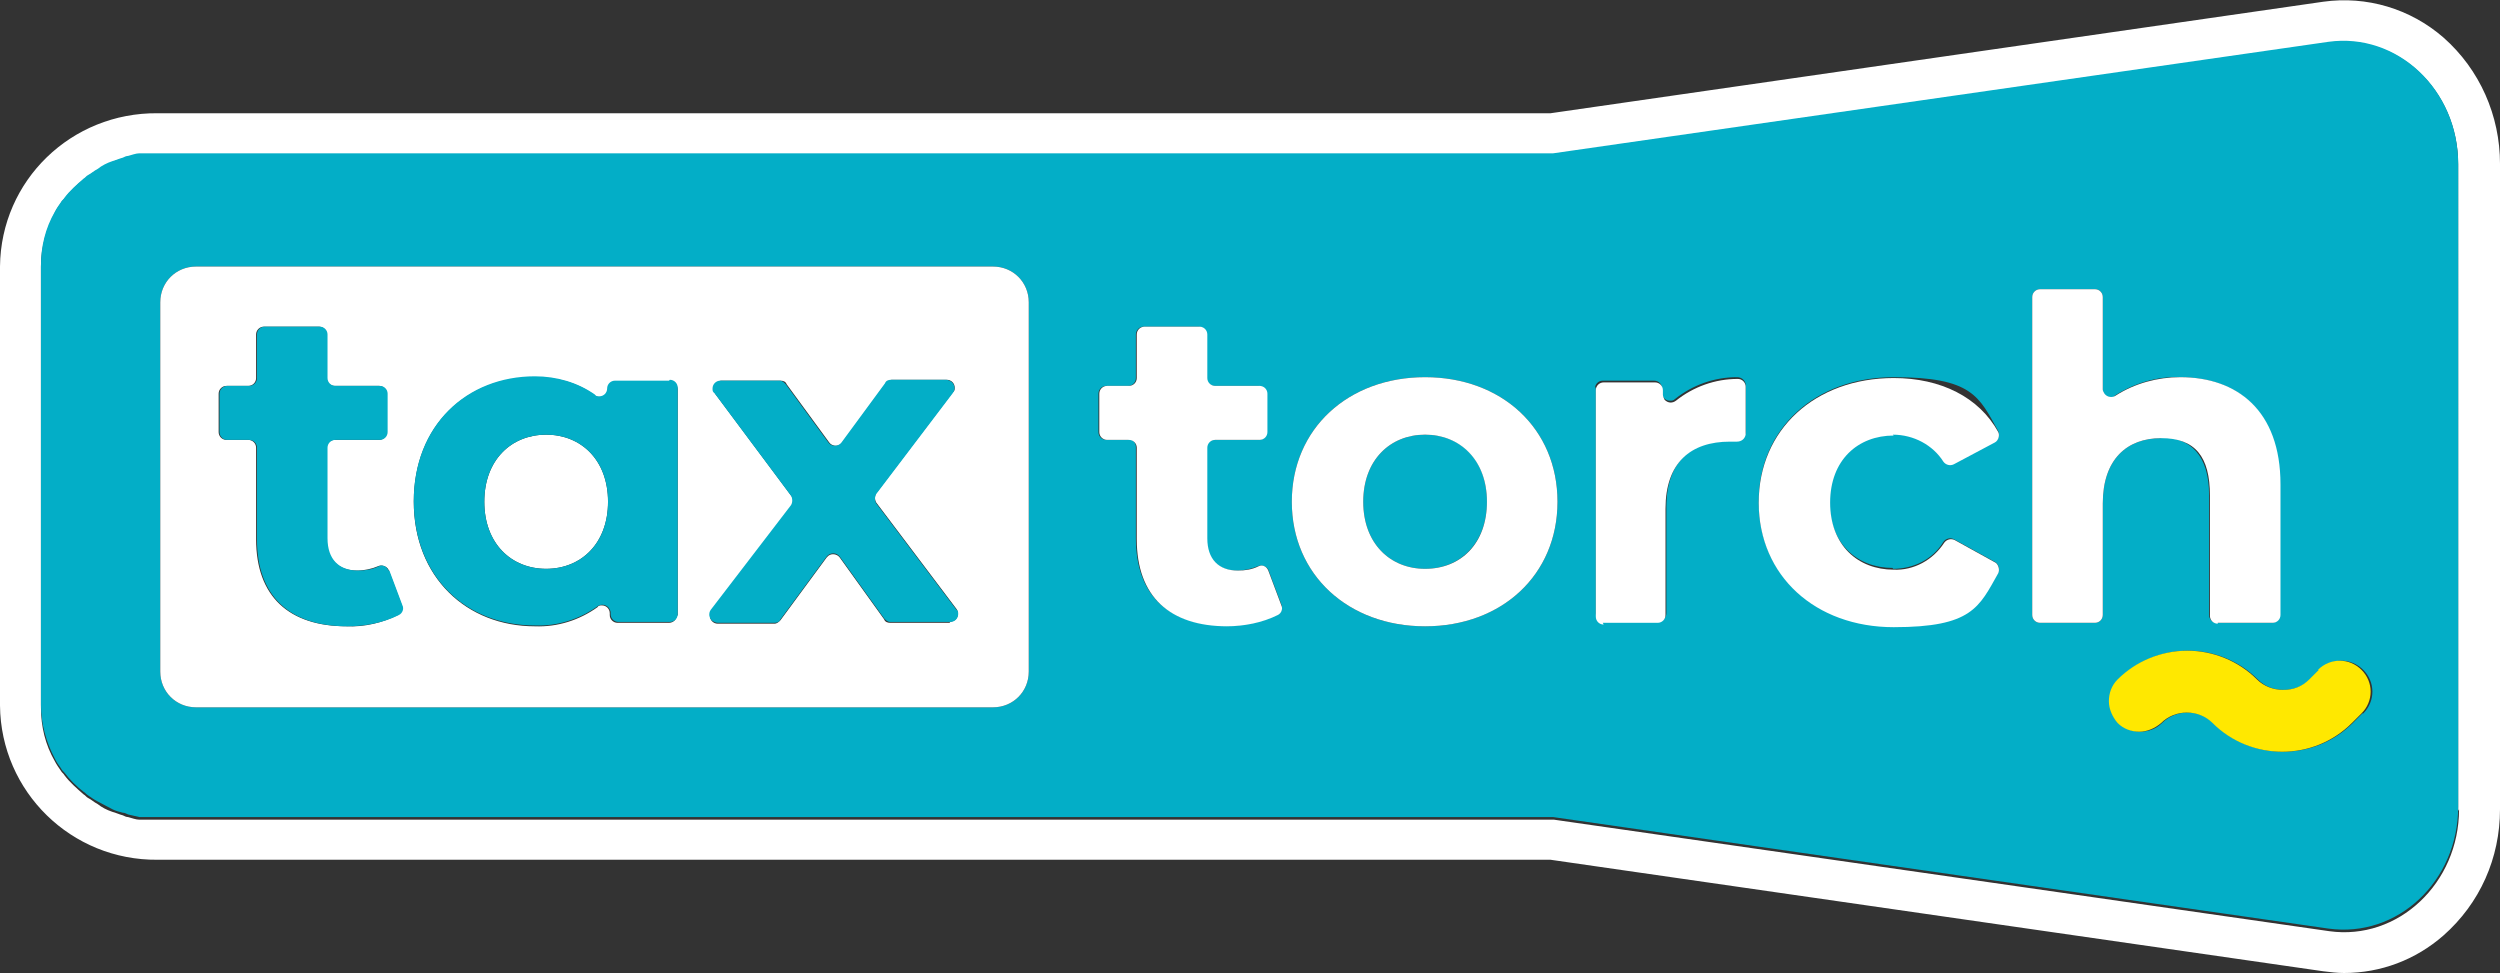
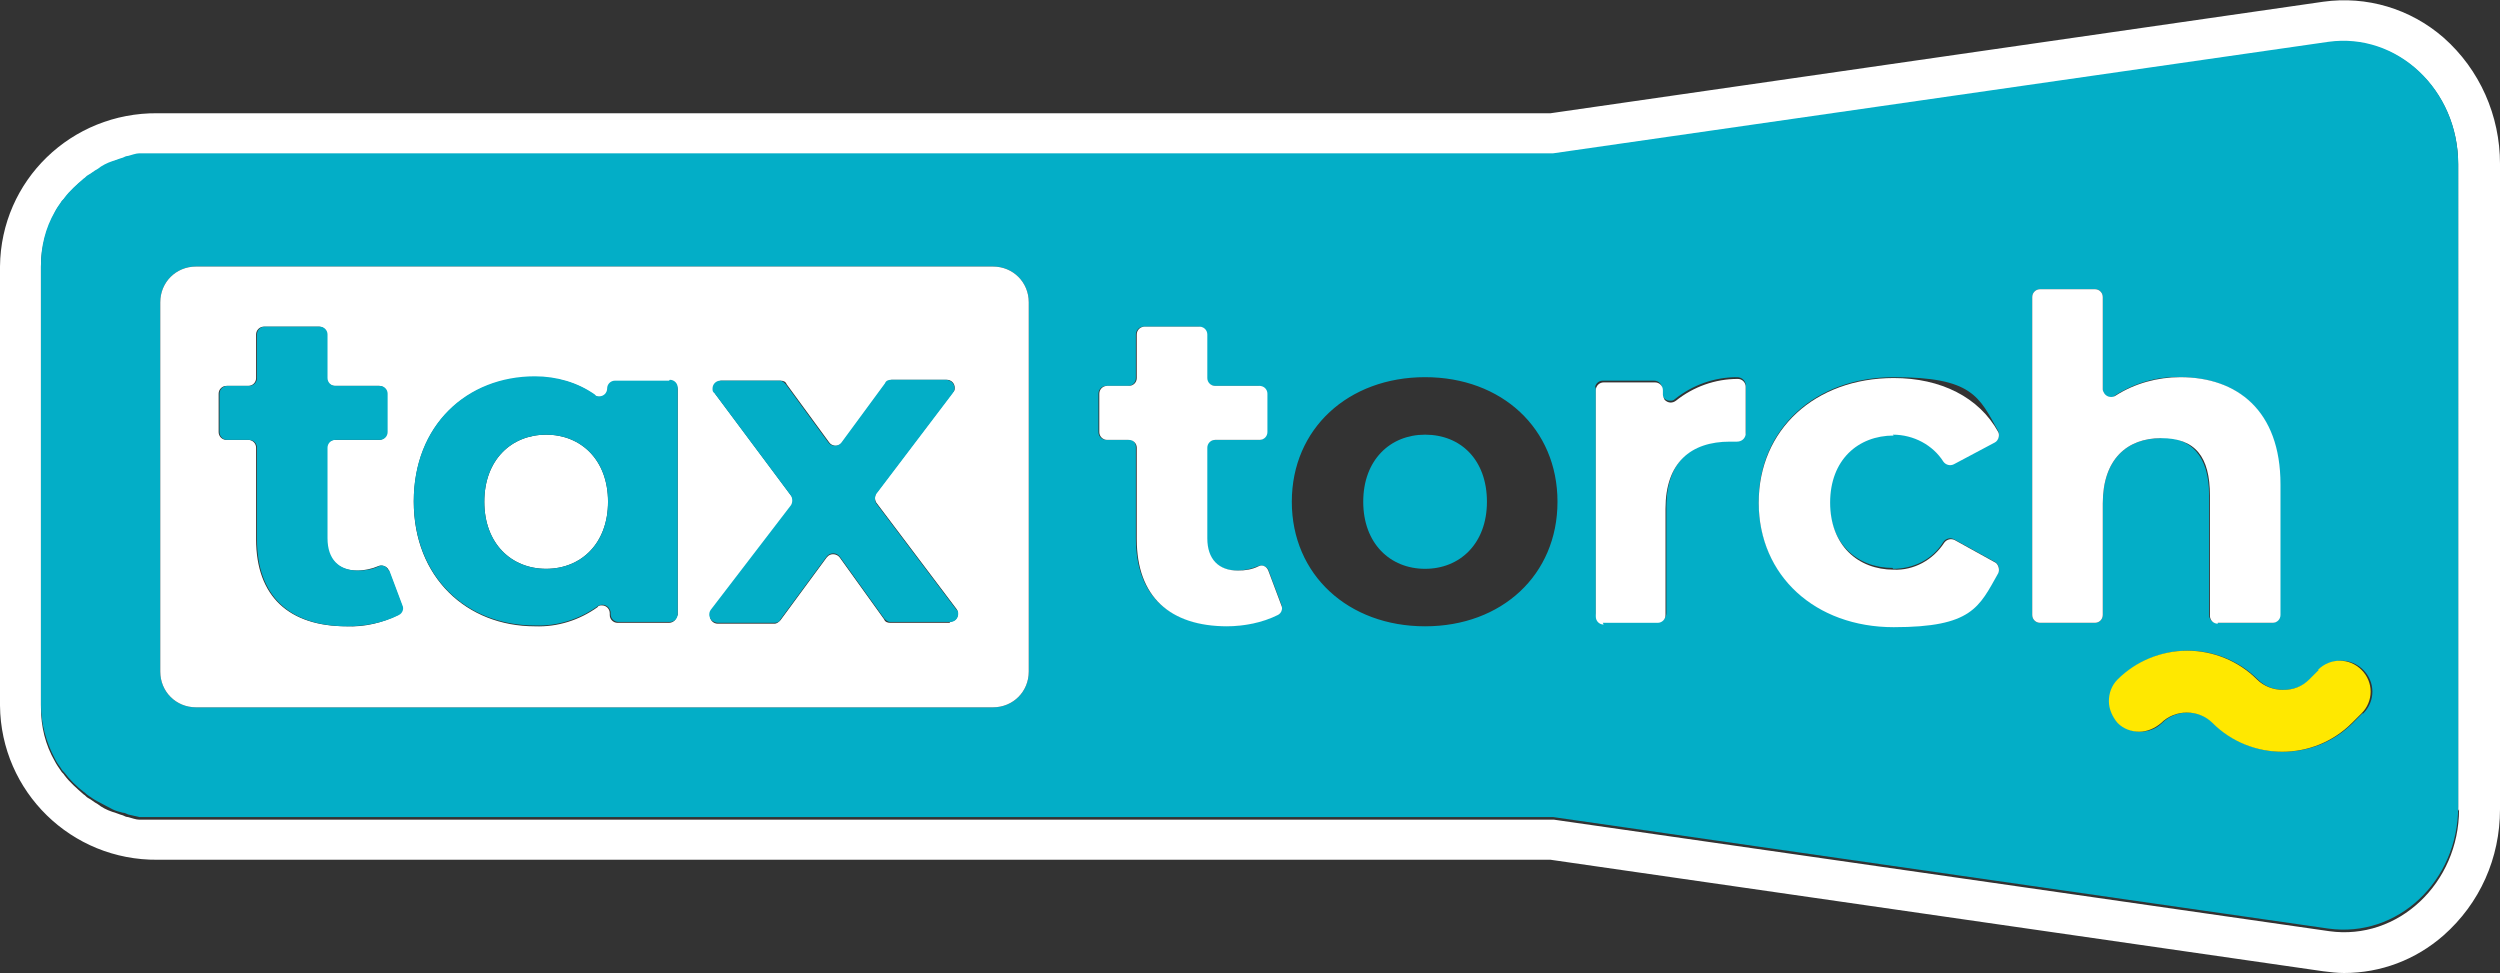
<svg xmlns="http://www.w3.org/2000/svg" id="Group_300" version="1.1" viewBox="0 0 287 111.7">
  <rect x="0" y="0" width="287" height="111.7" fill="#333333" stroke="none" />
  <defs>
    <style>
      .st0 {
        fill: #fff;
      }

      .st1 {
        fill: #03aec7;
      }

      .st2 {
        fill: #ffe800;
      }
    </style>
  </defs>
  <path id="Path_32" class="st0" d="M280.5,4.3c-3.8-3.3-8.8-4.8-13.8-4.1l-88.7,12.8H18.1C8.2,12.9.1,20.7,0,30.6v50.4c.1,9.9,8.2,17.8,18.1,17.7h159.9l88.7,12.8c.8.1,1.6.2,2.4.2,4.2,0,8.2-1.5,11.4-4.3,4.2-3.7,6.5-8.9,6.5-14.5V18.8c0-5.5-2.3-10.8-6.5-14.5ZM282.3,92.9c0,8.5-7,15.1-14.9,14l-89-12.8H18.1c-.5,0-.9,0-1.4,0-.2,0-.5,0-.7,0-.4,0-.9-.2-1.3-.3-.2,0-.4-.1-.6-.2-.4-.1-.8-.3-1.2-.4-.6-.2-1.2-.5-1.7-.9-.4-.2-.7-.5-1.1-.7-.2-.1-.3-.3-.5-.4-.8-.7-1.6-1.4-2.2-2.2-.1-.2-.3-.3-.4-.5-.2-.3-.5-.7-.7-1.1-1.1-1.9-1.6-4-1.6-6.2V30.6c0-2.2.6-4.3,1.6-6.2.2-.4.4-.7.7-1.1.1-.2.2-.3.4-.5.6-.8,1.4-1.6,2.2-2.2.2-.1.3-.3.5-.4.3-.2.7-.5,1.1-.7.6-.3,1.1-.6,1.7-.9.4-.2.8-.3,1.2-.4.2,0,.4-.1.6-.2.4-.1.9-.2,1.3-.3.2,0,.4,0,.7,0,.5,0,.9,0,1.4,0h160.2l89-12.8c7.9-1.1,14.9,5.4,14.9,14v74.2Z" />
  <path id="Path_33" class="st1" d="M267.3,4.8l-89,12.8H18.1c-.5,0-.9,0-1.4,0-.2,0-.5,0-.7,0-.4,0-.9.2-1.3.3-.2,0-.4.1-.6.2-.4.1-.8.3-1.2.4-.6.2-1.2.5-1.7.9-.4.2-.7.5-1.1.7-.2.1-.3.3-.5.4-.8.7-1.6,1.4-2.2,2.2-.1.2-.3.3-.4.5-.2.3-.5.7-.7,1.1-1.1,1.9-1.6,4-1.6,6.2v50.4c0,2.2.6,4.3,1.6,6.2.2.4.4.7.7,1.1.1.2.2.3.4.5.6.8,1.4,1.6,2.2,2.2.2.1.3.3.5.4.3.2.7.5,1.1.7.6.3,1.1.6,1.7.9.4.2.8.3,1.2.4.2,0,.4.1.6.2.4.1.9.2,1.3.3.2,0,.4,0,.7,0,.5,0,.9,0,1.4,0h160.2l89,12.8c7.9,1.1,14.9-5.4,14.9-14V18.8c0-8.5-7-15.1-14.9-14ZM271.2,81.9l-1.1,1.1c-4.4,4.4-11.6,4.4-16,0-1.6-1.6-4.3-1.6-5.9,0-.7.7-1.6,1-2.5,1-.9,0-1.8-.4-2.5-1-.7-.7-1-1.6-1-2.5,0-.9.4-1.8,1-2.5,2.1-2.1,5-3.3,8-3.3,3,0,5.9,1.2,8,3.3.8.8,1.8,1.2,3,1.2h0c1.1,0,2.2-.4,3-1.2l1.1-1.1c1.4-1.4,3.6-1.4,5,0,1.4,1.4,1.4,3.6,0,5h0ZM129.5,50.5h-2.5c-.5,0-.9-.4-.9-.9h0v-4.4c0-.5.4-.9.9-.9h2.5c.5,0,.9-.4.9-.9h0v-5c0-.5.4-.9.9-.9h6.3c.5,0,.9.4.9.9h0v5c0,.5.4.9.9.9h5.1c.5,0,.9.4.9.9h0v4.4c0,.5-.4.9-.9.9h-5.1c-.5,0-.9.4-.9.9h0v10.4c0,2.4,1.3,3.7,3.5,3.7.8,0,1.7-.2,2.4-.5.4-.2,1,0,1.2.4,0,0,0,0,0,0l1.5,4c.2.4,0,.9-.4,1.1-1.8.9-3.9,1.4-5.9,1.3-6.6,0-10.4-3.4-10.4-10v-10.5c0-.5-.4-.9-.9-.9h0ZM118.1,34.7v42.4c0,2.3-1.8,4.1-4.1,4.1H22.5c-2.3,0-4.1-1.8-4.1-4.1v-42.4c0-2.3,1.8-4.1,4.1-4.1h91.5c2.3,0,4.1,1.8,4.1,4.1h0s0,0,0,0ZM163.6,71.9c-8.8,0-15.3-5.9-15.3-14.3s6.5-14.3,15.3-14.3,15.2,5.9,15.2,14.3-6.4,14.3-15.2,14.3h0ZM248.1,50.3c-3.9,0-6.7,2.4-6.7,7.5v12.8c0,.5-.4.9-.9.9h-6.3c-.5,0-.9-.4-.9-.9h0v-36.5c0-.5.4-.9.9-.9h6.3c.5,0,.9.4.9.9h0v10.6c0,.5.4.9.9.9.2,0,.4,0,.5-.2,2.2-1.4,4.8-2.2,7.4-2.1,6.6,0,11.5,3.8,11.5,12.3v15c0,.5-.4.9-.9.9h-6.3c-.5,0-.9-.4-.9-.9h0v-13.8c0-4.5-2.1-6.6-5.6-6.6h0ZM217.3,65.3c2.4,0,4.6-1.1,5.8-3.1.3-.4.8-.5,1.2-.3l4.7,2.6c.4.2.6.8.4,1.2,0,0,0,0,0,0-2.2,3.9-6.6,6.2-12,6.2-9,0-15.5-5.9-15.5-14.3s6.5-14.3,15.5-14.3,9.8,2.2,12,6.2c.2.4,0,1-.4,1.2,0,0,0,0,0,0l-4.7,2.5c-.4.2-.9,0-1.2-.3-1.3-2-3.5-3.2-5.8-3.1-4.1,0-7.3,2.8-7.3,7.7s3.2,7.7,7.3,7.7h0ZM183.1,44.6c0-.5.4-.9.9-.9h5.9c.5,0,.9.4.9.9h0v.5c0,.5.4.9.9.9.2,0,.4,0,.6-.2,2-1.6,4.5-2.5,7.1-2.5.5,0,.9.3,1,.8,0,0,0,0,0,0v5.5c0,.5-.4.9-.9.9,0,0,0,0,0,0-.3,0-.5,0-.8,0-4.4,0-7.4,2.4-7.4,7.7v12.2c0,.5-.4.9-.9.9h-6.3c-.5,0-.9-.4-.9-.9h0s0-26,0-26Z" />
  <path id="Path_34" class="st1" d="M163.6,49.9c-4,0-7.1,2.9-7.1,7.7s3.1,7.7,7.1,7.7,7.1-2.9,7.1-7.7-3-7.7-7.1-7.7Z" />
  <path id="Path_35" class="st0" d="M22.5,30.6c-2.3,0-4.1,1.8-4.1,4.1v42.4c0,2.3,1.8,4.1,4.1,4.1h91.5c2.3,0,4.1-1.8,4.1-4.1h0v-42.4c0-2.3-1.8-4.1-4.1-4.1H22.5ZM45.7,70.6c-1.8.9-3.9,1.4-5.9,1.3-6.6,0-10.4-3.4-10.4-10v-10.5c0-.5-.4-.9-.9-.9h-2.5c-.5,0-.9-.4-.9-.9h0v-4.4c0-.5.4-.9.9-.9h2.5c.5,0,.9-.4.9-.9h0v-5c0-.5.4-.9.9-.9h6.3c.5,0,.9.4.9.9h0v5c0,.5.4.9.9.9h5.1c.5,0,.9.4.9.9h0v4.4c0,.5-.4.9-.9.9h-5.1c-.5,0-.9.4-.9.9h0v10.4c0,2.4,1.3,3.7,3.5,3.7.8,0,1.7-.2,2.4-.5.4-.2,1,0,1.2.4,0,0,0,0,0,0l1.5,4c.2.4,0,.9-.4,1.1h0ZM77.7,70.6c0,.5-.4.9-.9.9h-5.9c-.5,0-.9-.4-.9-.9h0v-.2c0-.5-.4-.9-.9-.9-.2,0-.4,0-.5.2-2.1,1.5-4.6,2.3-7.2,2.2-7.8,0-13.9-5.6-13.9-14.3s6-14.3,13.9-14.3c2.5,0,4.9.6,6.9,2.1.4.3,1,.2,1.3-.2.1-.2.2-.3.2-.5,0-.5.4-.9.9-.9h6.2c.5,0,.9.4.9.9h0s0,26,0,26ZM109.1,71.5h-6.9c-.3,0-.6-.1-.7-.4l-5.1-7.1c-.3-.4-.9-.5-1.3-.2,0,0-.1.1-.2.2l-5.3,7.2c-.2.2-.4.4-.7.4h-6.5c-.5,0-.9-.4-.9-.9,0-.2,0-.4.2-.6l9.2-12c.2-.3.2-.8,0-1.1l-8.8-11.8c-.3-.4-.2-1,.2-1.3.2-.1.3-.2.5-.2h6.8c.3,0,.6.1.7.4l4.9,6.7c.3.4.9.5,1.3.2,0,0,.1-.1.2-.2l5-6.8c.2-.2.4-.4.7-.4h6.3c.5,0,.9.4.9.9,0,.2,0,.4-.2.5l-8.8,11.6c-.2.3-.2.8,0,1.1l9.2,12.2c.3.4.2,1-.2,1.3-.2.1-.4.2-.6.2h0Z" />
  <path id="Path_36" class="st0" d="M62.7,49.9c-4,0-7.1,2.9-7.1,7.7s3.1,7.7,7.1,7.7,7.1-2.9,7.1-7.7-3.1-7.7-7.1-7.7Z" />
  <path id="Path_37" class="st1" d="M44.6,65.5c-.2-.5-.7-.7-1.1-.5,0,0,0,0,0,0-.8.4-1.6.5-2.4.5-2.2,0-3.5-1.3-3.5-3.7v-10.4c0-.5.4-.9.9-.9h5.1c.5,0,.9-.4.9-.9h0v-4.4c0-.5-.4-.9-.9-.9h-5.1c-.5,0-.9-.4-.9-.9h0v-5c0-.5-.4-.9-.9-.9h-6.3c-.5,0-.9.4-.9.9h0v5c0,.5-.4.9-.9.9h-2.5c-.5,0-.9.4-.9.9h0v4.4c0,.5.4.9.9.9h2.5c.5,0,.9.4.9.9h0v10.5c0,6.6,3.8,10,10.4,10,2,0,4.1-.4,5.9-1.3.4-.2.6-.7.4-1.1l-1.5-4Z" />
  <path id="Path_38" class="st1" d="M76.8,43.7h-6.2c-.5,0-.9.4-.9.9h0c0,.5-.4.9-.9.9-.2,0-.4,0-.5-.2-2-1.4-4.4-2.1-6.9-2.1-7.8,0-13.9,5.6-13.9,14.3s6,14.3,13.9,14.3c2.6.1,5.1-.7,7.2-2.2.4-.3,1-.2,1.3.2.1.2.2.3.2.5v.2c0,.5.4.9.9.9h5.9c.5,0,.9-.4.9-.9h0v-26c0-.5-.4-.9-.9-.9ZM62.7,65.3c-4,0-7.1-2.9-7.1-7.7s3.1-7.7,7.1-7.7,7.1,2.9,7.1,7.7-3.1,7.7-7.1,7.7Z" />
  <path id="Path_39" class="st1" d="M100.6,57.8c-.2-.3-.2-.8,0-1.1l8.8-11.6c.3-.4.2-1-.2-1.3-.2-.1-.4-.2-.6-.2h-6.3c-.3,0-.6.1-.7.4l-5,6.8c-.3.4-.9.5-1.3.2,0,0-.1-.1-.2-.2l-4.9-6.7c-.2-.2-.4-.4-.7-.4h-6.8c-.5,0-.9.4-.9.9,0,.2,0,.4.2.5l8.8,11.8c.2.3.2.8,0,1.1l-9.2,12c-.3.4-.2,1,.2,1.3.2.1.4.2.6.2h6.5c.3,0,.6-.1.7-.4l5.3-7.2c.3-.4.9-.5,1.3-.2,0,0,.1.1.2.2l5.1,7.1c.2.2.4.4.7.4h6.9c.5,0,.9-.4.9-.9,0-.2,0-.4-.2-.5l-9.2-12.2Z" />
  <path id="Path_40" class="st0" d="M140.8,71.9c2,0,4.1-.4,5.9-1.3.4-.2.6-.7.4-1.1l-1.5-4c-.2-.5-.7-.7-1.1-.5,0,0,0,0,0,0-.8.4-1.6.5-2.4.5-2.2,0-3.5-1.3-3.5-3.7v-10.4c0-.5.4-.9.9-.9h5.1c.5,0,.9-.4.9-.9v-4.4c0-.5-.4-.9-.9-.9h-5.1c-.5,0-.9-.4-.9-.9v-5c0-.5-.4-.9-.9-.9h-6.3c-.5,0-.9.4-.9.9v5c0,.5-.4.9-.9.9h-2.5c-.5,0-.9.4-.9.9v4.4c0,.5.4.9.9.9h2.5c.5,0,.9.4.9.9v10.5c0,6.6,3.8,10,10.4,10Z" />
-   <path id="Path_41" class="st0" d="M163.6,43.3c-8.8,0-15.3,5.9-15.3,14.3s6.5,14.3,15.3,14.3,15.2-5.9,15.2-14.3-6.4-14.3-15.2-14.3ZM163.6,65.3c-4,0-7.1-2.9-7.1-7.7s3.1-7.7,7.1-7.7,7.1,2.9,7.1,7.7-3,7.7-7.1,7.7Z" />
  <path id="Path_42" class="st0" d="M184,71.5h6.3c.5,0,.9-.4.9-.9v-12.2c0-5.3,2.9-7.7,7.4-7.7s.6,0,.8,0c.5,0,.9-.3,1-.8,0,0,0,0,0,0v-5.5c0-.5-.4-.9-.9-.9,0,0,0,0,0,0-2.6,0-5.1.9-7.1,2.5-.4.3-.9.3-1.3-.1-.1-.2-.2-.4-.2-.6v-.5c0-.5-.4-.9-.9-.9h-5.9c-.5,0-.9.4-.9.9v26c0,.5.4.9.9.9Z" />
  <path id="Path_43" class="st0" d="M217.3,49.9c2.4,0,4.6,1.2,5.8,3.1.3.4.8.5,1.2.3l4.7-2.5c.4-.2.6-.8.4-1.2,0,0,0,0,0,0-2.2-4-6.6-6.2-12-6.2-9,0-15.5,5.9-15.5,14.3s6.5,14.3,15.5,14.3,9.8-2.3,12-6.2c.2-.4,0-1-.3-1.2,0,0,0,0,0,0l-4.7-2.6c-.4-.2-.9-.1-1.2.3-1.3,2-3.5,3.2-5.8,3.1-4.1,0-7.3-2.8-7.3-7.7s3.2-7.7,7.3-7.7Z" />
  <path id="Path_44" class="st0" d="M254.6,71.5h6.3c.5,0,.9-.4.9-.9v-15c0-8.5-5-12.3-11.5-12.3-2.6,0-5.2.7-7.4,2.1-.4.3-1,.2-1.3-.2-.1-.2-.2-.3-.2-.5v-10.6c0-.5-.4-.9-.9-.9h-6.3c-.5,0-.9.4-.9.9v36.5c0,.5.4.9.9.9h6.3c.5,0,.9-.4.9-.9v-12.8c0-5.1,2.8-7.5,6.7-7.5s5.6,2.1,5.6,6.6v13.8c0,.5.4.9.9.9h0Z" />
  <path id="Path_45" class="st2" d="M266.2,76.9l-1.1,1.1c-.8.8-1.8,1.2-3,1.2h0c-1.1,0-2.2-.4-3-1.2-2.1-2.1-5-3.3-8-3.3-3,0-5.9,1.2-8,3.3-.7.7-1,1.6-1,2.5,0,.9.4,1.8,1,2.5.7.7,1.6,1,2.5,1,.9,0,1.8-.4,2.5-1,1.6-1.6,4.3-1.6,5.9,0,4.4,4.4,11.6,4.4,16,0l1.1-1.1c1.4-1.4,1.4-3.6,0-5-1.4-1.4-3.6-1.4-5,0Z" />
</svg>